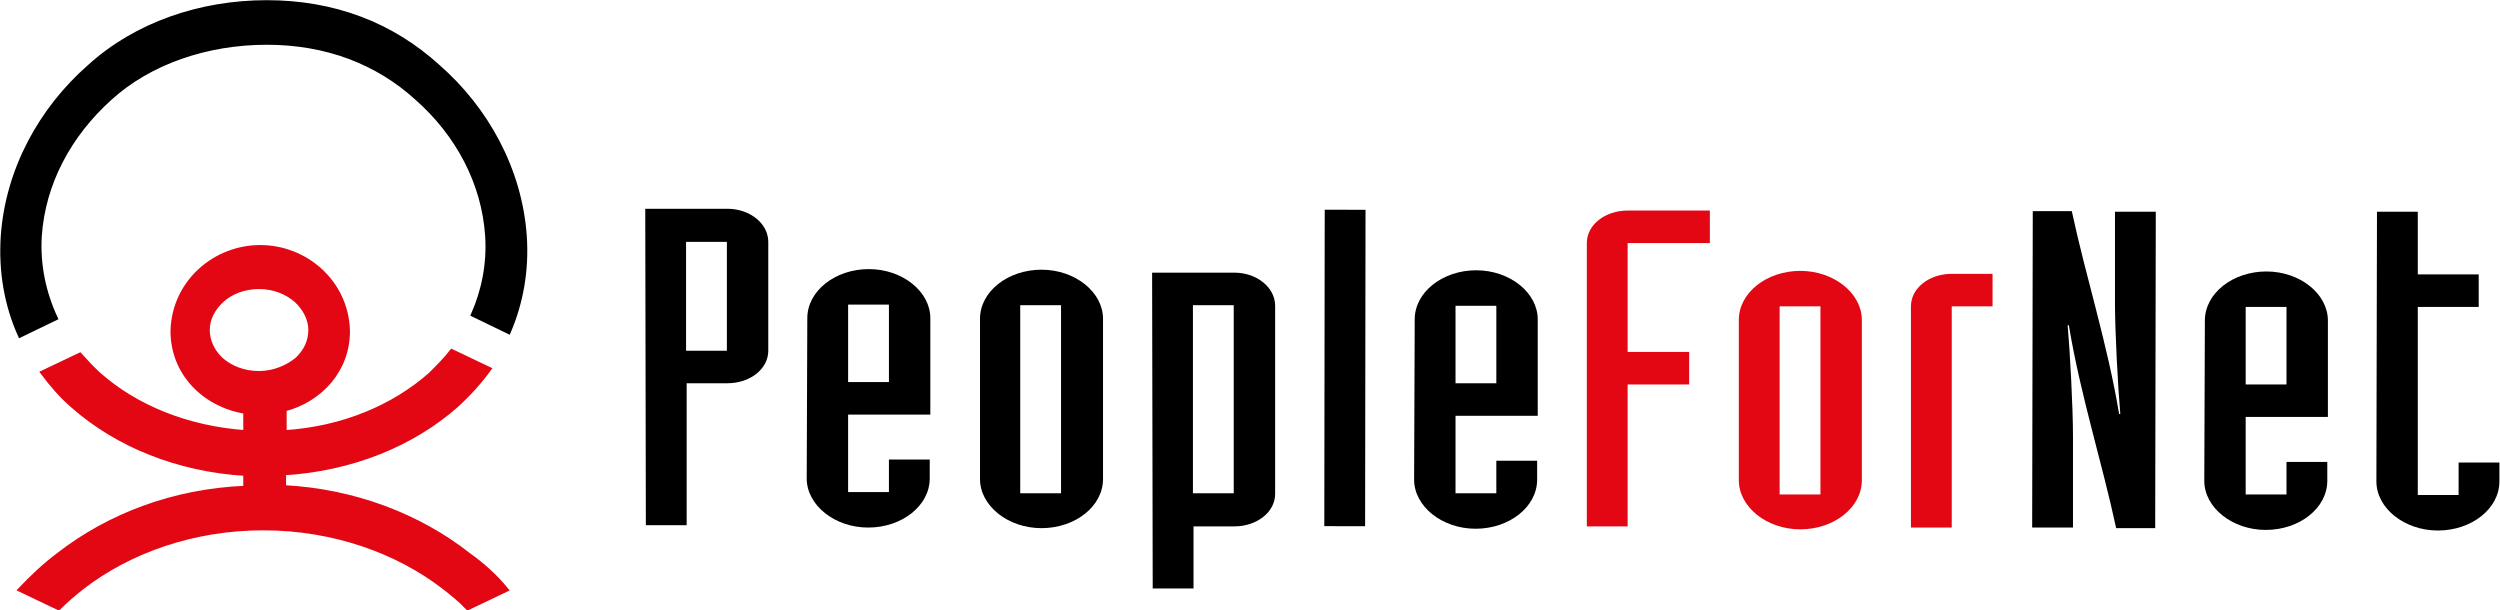
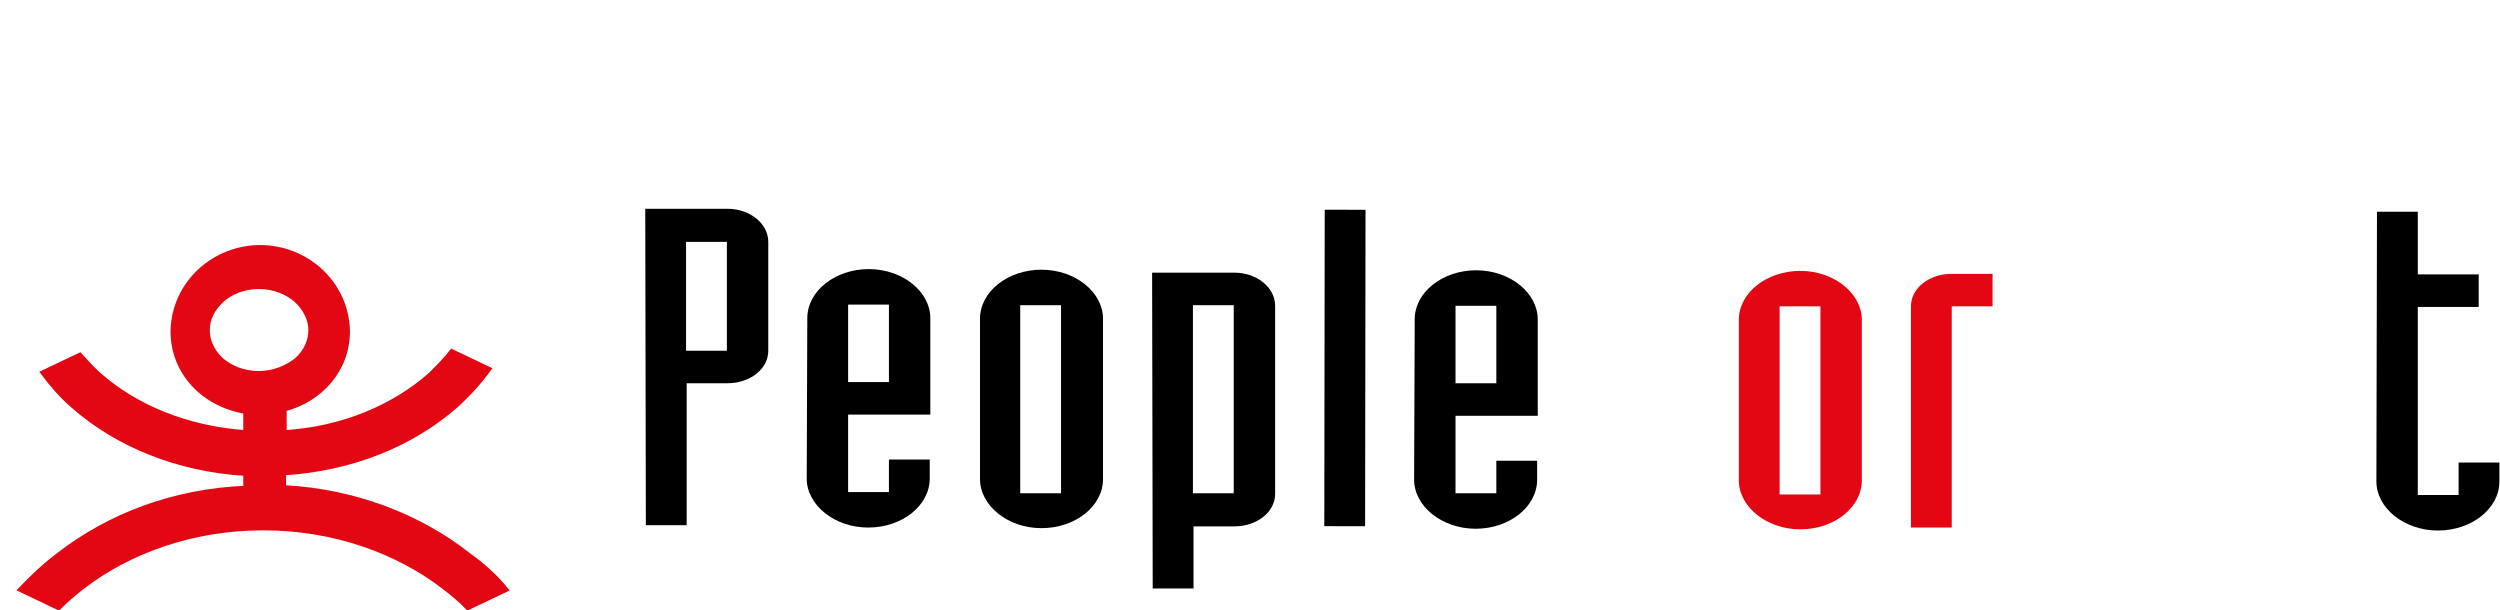
<svg xmlns="http://www.w3.org/2000/svg" version="1.1" id="Vrstva_1" x="0px" y="0px" viewBox="0 0 422.7 103.2" style="enable-background:new 0 0 422.7 103.2;" xml:space="preserve">
  <style type="text/css">
	.st0{fill:#E30613;}
	.st1{fill:none;stroke:#E30613;stroke-width:0.737;}
	.st2{fill:none;stroke:#000000;stroke-width:0.737;}
</style>
  <path d="M109.1,35.3l13.9,0c3.8,0,6.9,2.5,6.9,5.6l0,18.4c0,3.1-3.1,5.5-6.9,5.5l-6.9,0l0,24l-6.9,0L109.1,35.3z M116,59.3l6.9,0  l0-18.4l-6.9,0L116,59.3z" />
  <path d="M136.5,53.8c0-4.6,4.7-8.3,10.4-8.3c5.7,0,10.4,3.8,10.4,8.3l0,16.3l-13.9,0l0,13.1l6.9,0l0-5.5l6.9,0l0,3.2  c0,4.6-4.7,8.3-10.4,8.3c-5.7,0-10.4-3.8-10.4-8.3L136.5,53.8z M143.4,64.6l6.9,0l0-13.1l-6.9,0L143.4,64.6z" />
  <path d="M165.7,53.9c0-4.6,4.7-8.3,10.4-8.3c5.7,0,10.4,3.8,10.4,8.3l0,27.1c0,4.6-4.7,8.3-10.4,8.3c-5.7,0-10.4-3.8-10.4-8.3  L165.7,53.9z M172.5,83.4l6.9,0l0-31.8l-6.9,0L172.5,83.4z" />
  <path d="M194.8,46.1l13.9,0c3.8,0,6.9,2.5,6.9,5.6l0,31.8c0,3.1-3.1,5.5-6.9,5.5l-6.9,0l0,10.5l-6.9,0L194.8,46.1z M201.7,83.4  l6.9,0l0-31.8l-6.9,0L201.7,83.4z" />
  <rect x="223.9" y="35.5" transform="matrix(-1 -1.308896e-003 1.308896e-003 -1 454.666 124.764)" width="6.9" height="53.5" />
  <path d="M239.2,54c0-4.6,4.7-8.3,10.4-8.3c5.7,0,10.4,3.8,10.4,8.3l0,16.3l-13.9,0l0,13.1l6.9,0l0-5.5l6.9,0l0,3.2  c0,4.6-4.7,8.3-10.4,8.3c-5.7,0-10.4-3.8-10.4-8.3L239.2,54z M246.1,64.8l6.9,0l0-13.1l-6.9,0L246.1,64.8z" />
-   <path class="st0" d="M268.3,41.1c0-3.1,3.1-5.5,6.9-5.5l13.9,0l0,5.5l-13.9,0l0,18.4l10.4,0l0,5.5l-10.4,0l0,24l-6.9,0L268.3,41.1z" />
  <path class="st0" d="M294,54.1c0-4.6,4.7-8.3,10.4-8.3c5.7,0,10.4,3.8,10.4,8.3l0,27.1c0,4.6-4.7,8.3-10.4,8.3  c-5.7,0-10.4-3.8-10.4-8.3L294,54.1z M300.9,83.6l6.9,0l0-31.8l-6.9,0L300.9,83.6z" />
  <path class="st0" d="M323.1,51.8c0-3.1,3.1-5.5,6.9-5.5l6.9,0l0,5.5l-6.9,0L330,89.2l-6.9,0L323.1,51.8z" />
-   <path d="M343.7,35.7l6.6,0c2.4,11.2,6,22.3,8,34.3l0.2,0c-0.4-4.5-0.9-14-0.9-18.7l0-15.5l6.9,0l-0.1,53.5l-6.6,0  c-2.4-11.2-6-22.3-8-34.3h-0.2c0.4,4.5,0.9,14,0.9,18.7l0,15.5l-6.9,0L343.7,35.7z" />
-   <path d="M372.8,54.2c0-4.6,4.7-8.3,10.4-8.3c5.7,0,10.4,3.8,10.4,8.3l0,16.3l-13.9,0l0,13.1l6.9,0l0-5.5l6.9,0l0,3.2  c0,4.6-4.7,8.3-10.4,8.3c-5.7,0-10.4-3.8-10.4-8.3L372.8,54.2z M379.7,65l6.9,0l0-13.1l-6.9,0L379.7,65z" />
  <path d="M408.8,83.7l6.9,0l0-5.5l6.9,0l0,3.2c0,4.6-4.7,8.3-10.4,8.3c-5.7,0-10.4-3.8-10.4-8.3l0.1-45.6l6.9,0l0,10.6l10.3,0l0,5.5  l-10.3,0L408.8,83.7z" />
  <path class="st0" d="M79.2,93.8C70.8,87.2,59.8,83,48,82.4l0-2.4c11.5-0.7,21.7-4.9,29.1-11.4c2.1-1.9,4-4,5.6-6.2l-6.3-3  c-1.1,1.4-2.3,2.6-3.6,3.9c-6.2,5.5-14.9,9.2-24.7,9.8l0-3.9c6.1-1.6,10.8-6.7,10.7-13.4c-0.3-8.2-7.2-14-14.8-14  c-7.6,0-14.5,5.8-14.8,14c-0.1,7.3,5.4,12.7,12.3,13.8l0,3.5c-9.9-0.7-18.6-4.3-24.8-9.8c-1.2-1.1-2.2-2.2-3.2-3.3l-6.3,3  c1.5,2,3.2,4,5.2,5.7c7.4,6.5,17.6,10.7,29.1,11.4l0,2.4C29.3,83,18.4,87.2,9.9,93.8c-2.4,1.8-4.5,3.8-6.5,5.9l6.5,3.1  c1.2-1.2,2.6-2.4,4-3.5c7.9-6.1,18.7-10,30.6-10h0c11.9,0,22.7,3.9,30.6,10c1.4,1.1,2.8,2.2,4,3.5l6.5-3.1  C83.8,97.5,81.6,95.5,79.2,93.8 M43.8,63.1c-2.6,0-4.8-0.9-6.4-2.3c-1.5-1.4-2.3-3.2-2.3-5c0-1.9,0.9-3.6,2.4-5  c1.5-1.4,3.8-2.3,6.3-2.3h0c2.5,0,4.7,0.9,6.3,2.3c1.5,1.4,2.4,3.2,2.4,5c0,1.9-0.8,3.6-2.3,5C48.6,62.1,46.3,63.1,43.8,63.1" />
  <path class="st1" d="M79.2,93.8C70.8,87.2,59.8,83,48,82.4l0-2.4c11.5-0.7,21.7-4.9,29.1-11.4c2.1-1.9,4-4,5.6-6.2l-6.3-3  c-1.1,1.4-2.3,2.6-3.6,3.9c-6.2,5.5-14.9,9.2-24.7,9.8l0-3.9c6.1-1.6,10.8-6.7,10.7-13.4c-0.3-8.2-7.2-14-14.8-14  c-7.6,0-14.5,5.8-14.8,14c-0.1,7.3,5.4,12.7,12.3,13.8l0,3.5c-9.9-0.7-18.6-4.3-24.8-9.8c-1.2-1.1-2.2-2.2-3.2-3.3l-6.3,3  c1.5,2,3.2,4,5.2,5.7c7.4,6.5,17.6,10.7,29.1,11.4l0,2.4C29.3,83,18.4,87.2,9.9,93.8c-2.4,1.8-4.5,3.8-6.5,5.9l6.5,3.1  c1.2-1.2,2.6-2.4,4-3.5c7.9-6.1,18.7-10,30.6-10h0c11.9,0,22.7,3.9,30.6,10c1.4,1.1,2.8,2.2,4,3.5l6.5-3.1  C83.8,97.5,81.6,95.5,79.2,93.8z M43.8,63.1c-2.6,0-4.8-0.9-6.4-2.3c-1.5-1.4-2.3-3.2-2.3-5c0-1.9,0.9-3.6,2.4-5  c1.5-1.4,3.8-2.3,6.3-2.3h0c2.5,0,4.7,0.9,6.3,2.3c1.5,1.4,2.4,3.2,2.4,5c0,1.9-0.8,3.6-2.3,5C48.6,62.1,46.3,63.1,43.8,63.1z" />
-   <path d="M9.4,53.8c-2-4.3-3-9-2.7-13.9c0.6-8.9,5-17.1,11.9-23.3c6.7-6.1,16.4-9.4,26.5-9.4h0c10.1,0,18.7,3.3,25.4,9.4  c6.9,6.1,11.3,14.3,11.9,23.3c0.3,4.7-0.6,9.2-2.4,13.3l6,2.9c2.1-4.9,3.1-10.4,2.7-16.2c-0.8-11.3-6.5-21.5-14.6-28.6  c-7.9-7.2-17.7-10.9-29-10.9c-11.2,0-22.1,3.7-30,10.9C7,18.4,1.3,28.6,0.5,39.9c-0.4,6,0.6,11.7,2.9,16.8L9.4,53.8z" />
-   <path class="st2" d="M9.4,53.8c-2-4.3-3-9-2.7-13.9c0.6-8.9,5-17.1,11.9-23.3c6.7-6.1,16.4-9.4,26.5-9.4h0c10.1,0,18.7,3.3,25.4,9.4  c6.9,6.1,11.3,14.3,11.9,23.3c0.3,4.7-0.6,9.2-2.4,13.3l6,2.9c2.1-4.9,3.1-10.4,2.7-16.2c-0.8-11.3-6.5-21.5-14.6-28.6  c-7.9-7.2-17.7-10.9-29-10.9c-11.2,0-22.1,3.7-30,10.9C7,18.4,1.3,28.6,0.5,39.9c-0.4,6,0.6,11.7,2.9,16.8L9.4,53.8z" />
</svg>